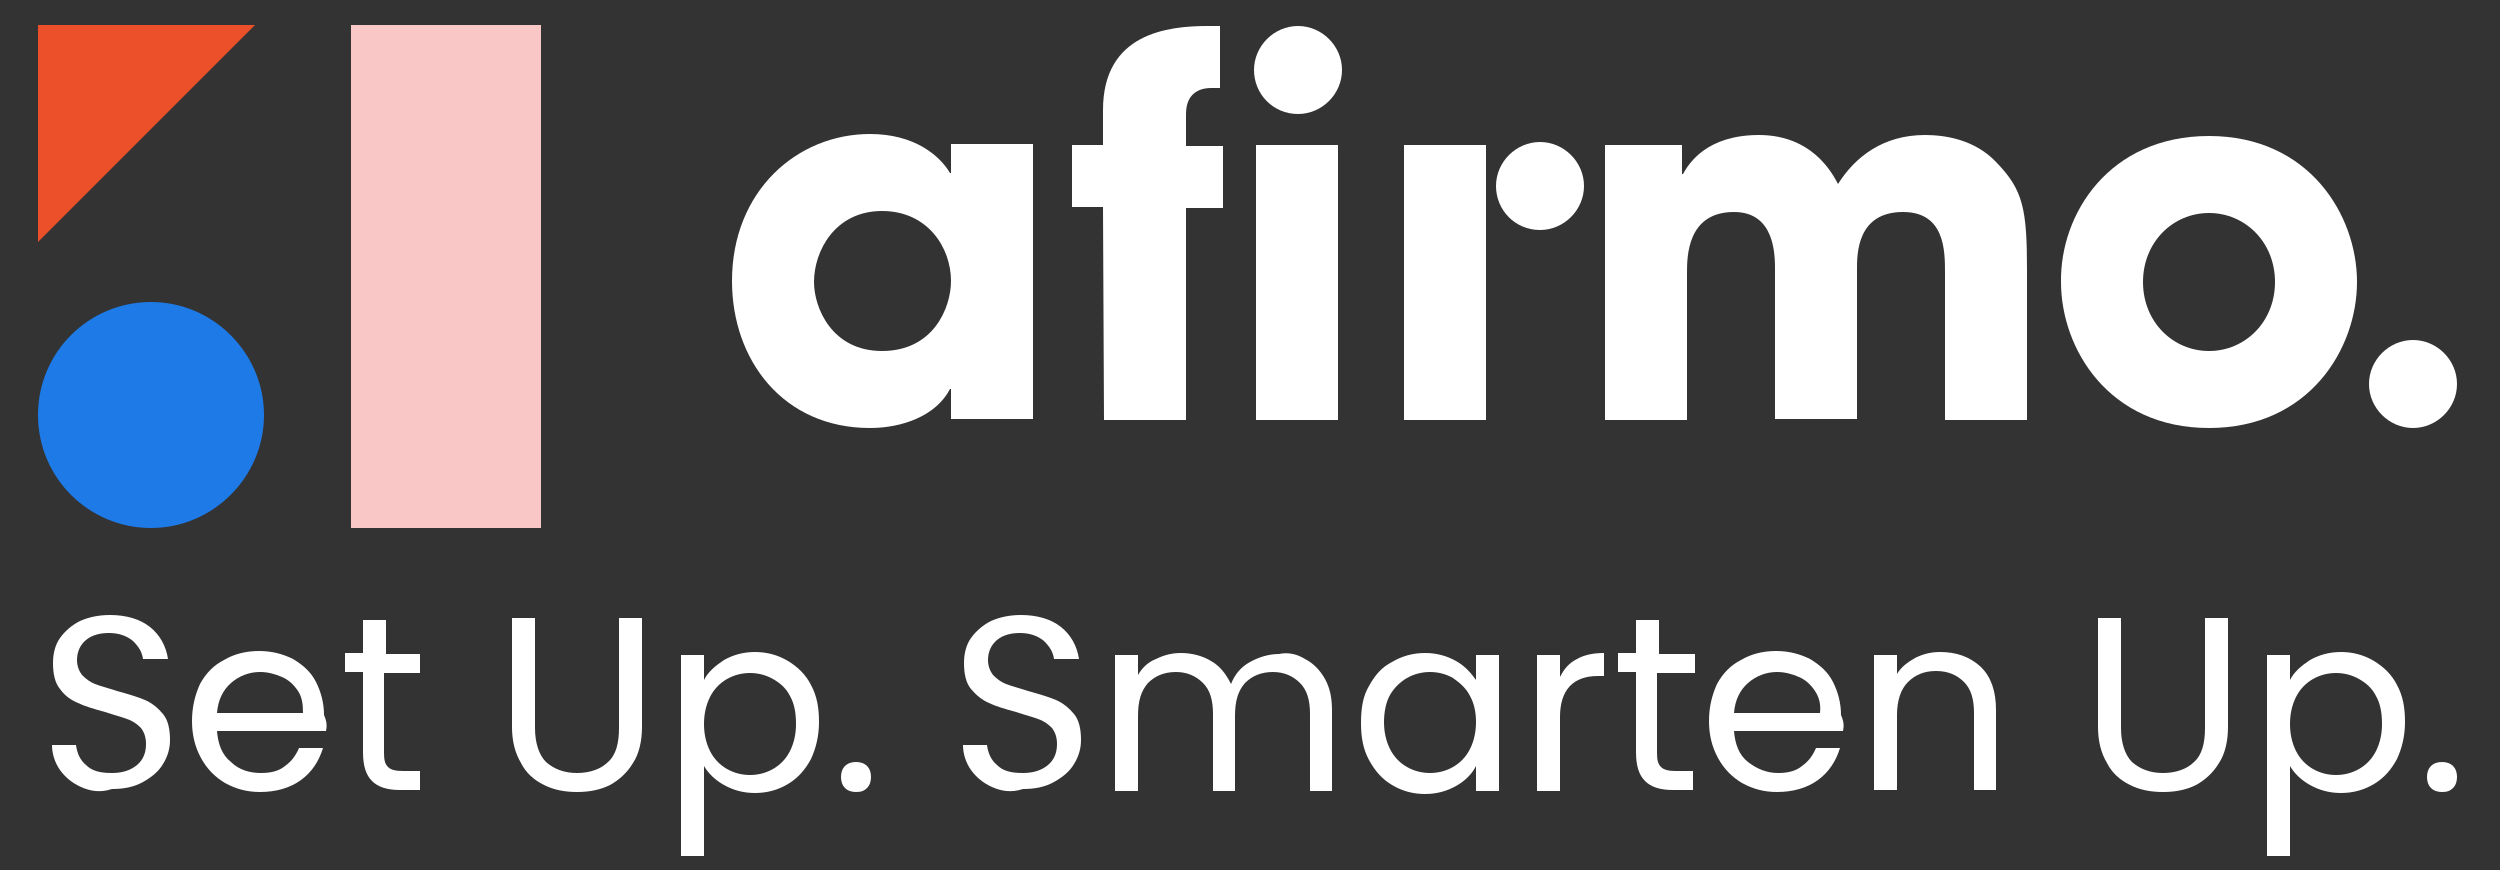
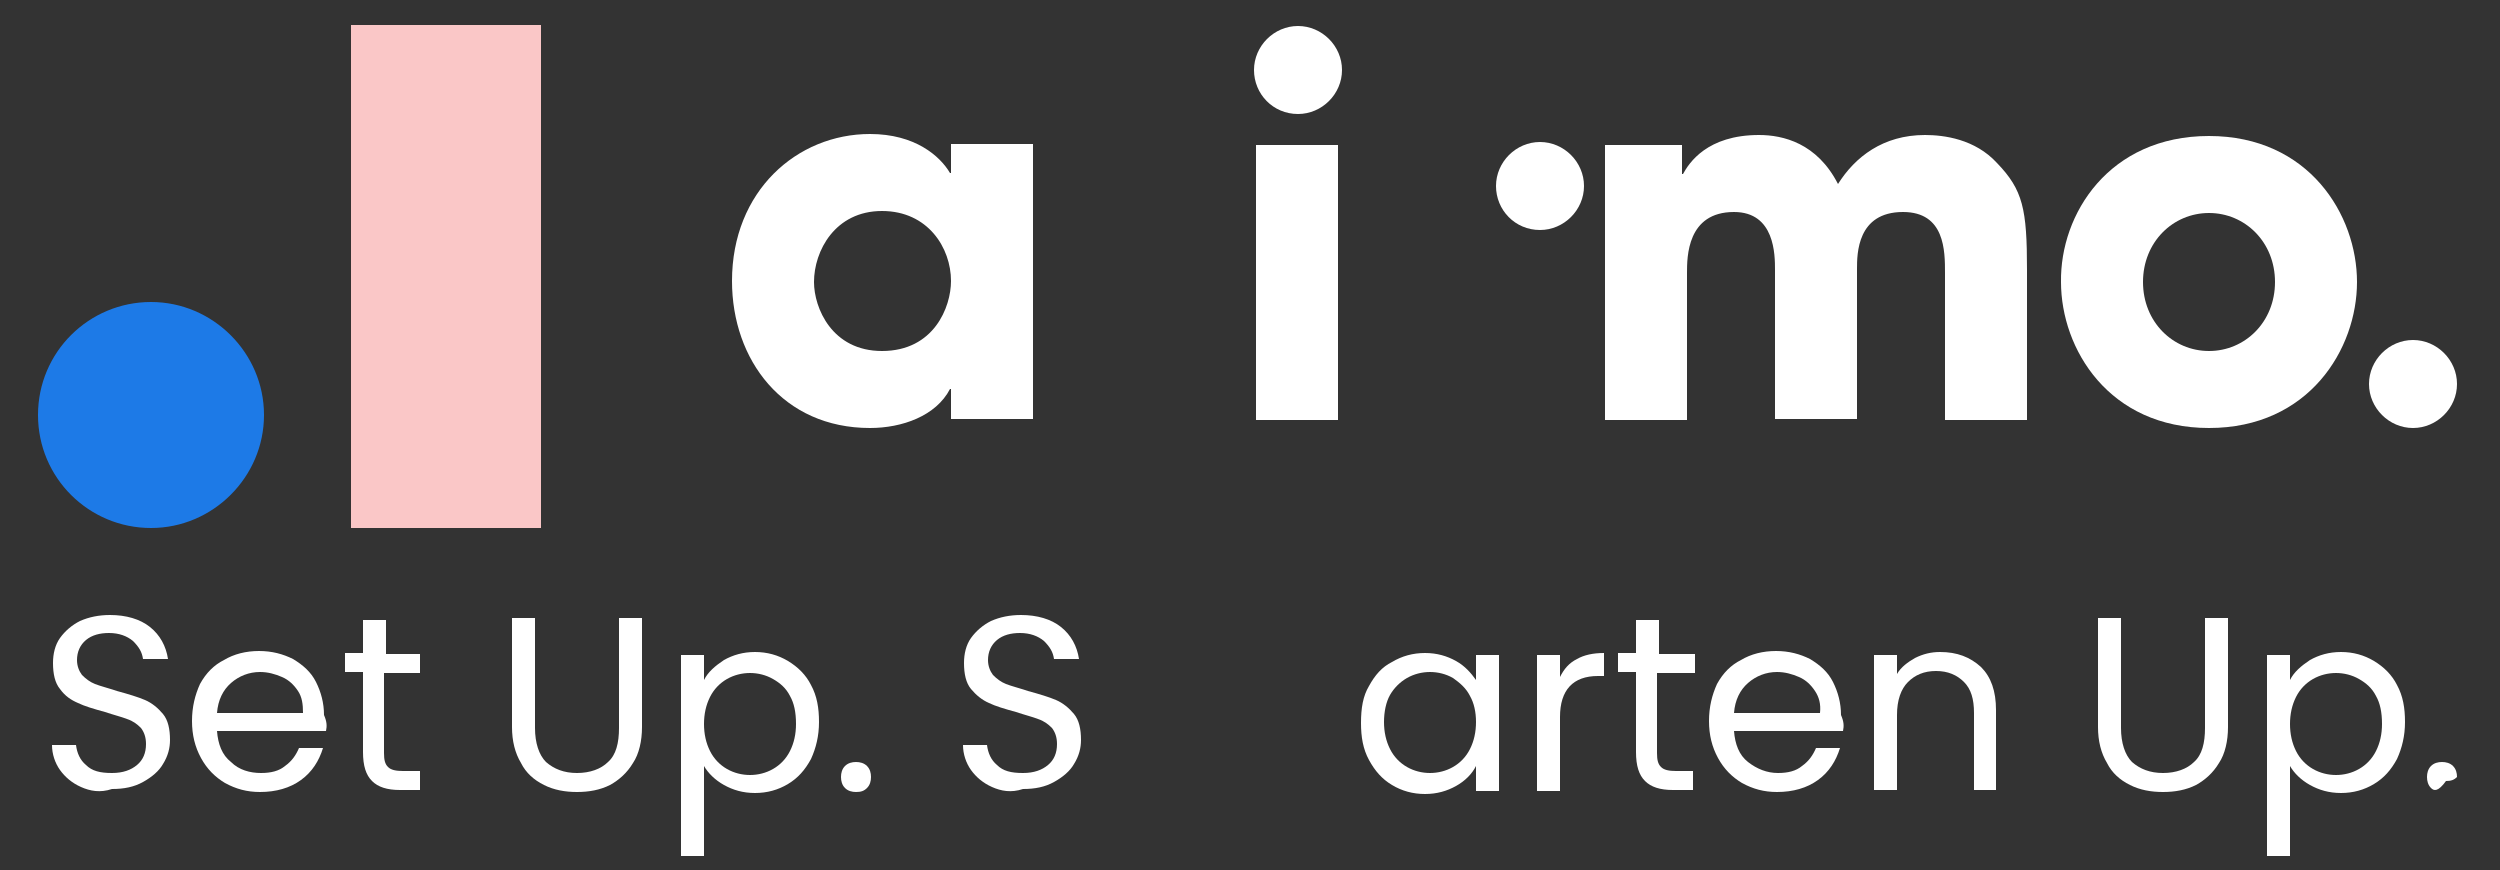
<svg xmlns="http://www.w3.org/2000/svg" xmlns:xlink="http://www.w3.org/1999/xlink" version="1.1" id="Layer_1" x="0px" y="0px" viewBox="0 0 250 87" style="enable-background:new 0 0 250 87;" xml:space="preserve">
  <rect x="0" y="0" width="250" height="87" fill="#333333" stroke="none" />
  <style type="text/css">
	.st0{clip-path:url(#SVGID_00000103236057098303346620000009423389861686988188_);fill:#FFFFFF;}
	.st1{clip-path:url(#SVGID_00000107575501850188182240000017102412861319743139_);fill:#FFFFFF;}
	.st2{clip-path:url(#SVGID_00000034769712730231428910000006877483660805283984_);fill:#FFFFFF;}
	.st3{clip-path:url(#SVGID_00000180335106479918782740000000189886230820970144_);fill:#FFFFFF;}
	.st4{clip-path:url(#SVGID_00000134222649693071697840000012369111628089781951_);fill:#FFFFFF;}
	.st5{clip-path:url(#SVGID_00000134232624549542064950000015842975669963477930_);fill:#FFFFFF;}
	.st6{clip-path:url(#SVGID_00000161608125998039906320000012860257596568275644_);fill:#FFFFFF;}
	.st7{clip-path:url(#SVGID_00000062164480773314312670000016995708740887803547_);fill:#FFFFFF;}
	.st8{clip-path:url(#SVGID_00000015343095485064320480000007474963262098064518_);fill:#FFFFFF;}
	.st9{clip-path:url(#SVGID_00000016794520116665812520000017280679657004818821_);fill:#FAC7C7;}
	.st10{clip-path:url(#SVGID_00000155129778297712030170000016728453015361310849_);fill:#1D7AE7;}
	.st11{clip-path:url(#SVGID_00000020370064630433004010000010130562061499514287_);fill:#EC502B;}
	.st12{fill:#FFFFFF;}
</style>
  <g>
    <g>
      <g>
        <defs>
          <rect id="SVGID_1_" x="3.8" y="2.5" width="241.9" height="50.3" />
        </defs>
        <clipPath id="SVGID_00000015343511461067245690000008552688029895778181_">
          <use xlink:href="#SVGID_1_" style="overflow:visible;" />
        </clipPath>
-         <path style="clip-path:url(#SVGID_00000015343511461067245690000008552688029895778181_);fill:#FFFFFF;" d="M110.3,20.7h-3.1     v-6.2h3.1V11c0-7.7,6.5-8.4,10.5-8.4h1.2v6.2h-0.9c-0.7,0-2.5,0.2-2.5,2.6v3.2h3.7v6.2h-3.7V42h-8.2L110.3,20.7L110.3,20.7z" />
      </g>
    </g>
    <g>
      <g>
        <defs>
          <rect id="SVGID_00000009588304974799352210000000332737547882573500_" x="3.8" y="2.5" width="241.9" height="50.3" />
        </defs>
        <clipPath id="SVGID_00000070826441568172428280000013961541243537048748_">
          <use xlink:href="#SVGID_00000009588304974799352210000000332737547882573500_" style="overflow:visible;" />
        </clipPath>
        <path style="clip-path:url(#SVGID_00000070826441568172428280000013961541243537048748_);fill:#FFFFFF;" d="M133.8,42h-8.2V14.5     h8.2V42z" />
      </g>
    </g>
    <g>
      <g>
        <defs>
-           <rect id="SVGID_00000117639739023333784930000016223469090253655219_" x="3.8" y="2.5" width="241.9" height="50.3" />
-         </defs>
+           </defs>
        <clipPath id="SVGID_00000008138274294165837320000010262913846754346429_">
          <use xlink:href="#SVGID_00000117639739023333784930000016223469090253655219_" style="overflow:visible;" />
        </clipPath>
        <path style="clip-path:url(#SVGID_00000008138274294165837320000010262913846754346429_);fill:#FFFFFF;" d="M148.6,42h-8.2V14.5     h8.2V42z" />
      </g>
    </g>
    <g>
      <g>
        <defs>
          <rect id="SVGID_00000062192127520385046030000015133142527016022959_" x="3.8" y="2.5" width="241.9" height="50.3" />
        </defs>
        <clipPath id="SVGID_00000127011817838618808530000003606290122394216583_">
          <use xlink:href="#SVGID_00000062192127520385046030000015133142527016022959_" style="overflow:visible;" />
        </clipPath>
        <path style="clip-path:url(#SVGID_00000127011817838618808530000003606290122394216583_);fill:#FFFFFF;" d="M160.5,14.5h7.7v2.9     h0.1c0.6-1.1,2.4-3.9,7.6-3.9c2.4,0,5.8,0.8,7.9,4.9c1.7-2.7,4.5-4.9,8.7-4.9c1.9,0,5,0.4,7.2,2.8c2.6,2.7,3,4.6,3,10.7v15h-8.2     V27.3c0-2.2,0-6.1-4.2-6.1c-4.6,0-4.6,4.2-4.6,5.7v15h-8.2V27c0-1.5,0-5.8-4.1-5.8c-4.7,0-4.7,4.5-4.7,6.1V42h-8.2V14.5     L160.5,14.5z" />
      </g>
    </g>
    <g>
      <g>
        <defs>
          <rect id="SVGID_00000034776952620201048080000005330552139441878422_" x="3.8" y="2.5" width="241.9" height="50.3" />
        </defs>
        <clipPath id="SVGID_00000023246998577053929650000004263207203406448293_">
          <use xlink:href="#SVGID_00000034776952620201048080000005330552139441878422_" style="overflow:visible;" />
        </clipPath>
        <path style="clip-path:url(#SVGID_00000023246998577053929650000004263207203406448293_);fill:#FFFFFF;" d="M220.9,13.6     c10,0,14.8,7.9,14.8,14.6s-4.8,14.6-14.8,14.6s-14.8-7.9-14.8-14.6C206,21.4,210.9,13.6,220.9,13.6z M220.9,35.1     c3.6,0,6.6-2.9,6.6-6.9s-3-6.9-6.6-6.9s-6.6,2.9-6.6,6.9C214.3,32.2,217.3,35.1,220.9,35.1z" />
      </g>
    </g>
    <g>
      <g>
        <defs>
          <rect id="SVGID_00000074415537717828757740000013465287537707113856_" x="3.8" y="2.5" width="241.9" height="50.3" />
        </defs>
        <clipPath id="SVGID_00000080888361342522914920000013006625219705536949_">
          <use xlink:href="#SVGID_00000074415537717828757740000013465287537707113856_" style="overflow:visible;" />
        </clipPath>
        <path style="clip-path:url(#SVGID_00000080888361342522914920000013006625219705536949_);fill:#FFFFFF;" d="M129.8,11.4     c2.4,0,4.4-2,4.4-4.4s-2-4.4-4.4-4.4c-2.4,0-4.4,2-4.4,4.4S127.3,11.4,129.8,11.4z" />
      </g>
    </g>
    <g>
      <g>
        <defs>
          <rect id="SVGID_00000154386840608710206150000002745775007539397272_" x="3.8" y="2.5" width="241.9" height="50.3" />
        </defs>
        <clipPath id="SVGID_00000015317526700244960650000006309452191203812774_">
          <use xlink:href="#SVGID_00000154386840608710206150000002745775007539397272_" style="overflow:visible;" />
        </clipPath>
        <path style="clip-path:url(#SVGID_00000015317526700244960650000006309452191203812774_);fill:#FFFFFF;" d="M154,23     c2.4,0,4.4-2,4.4-4.4s-2-4.4-4.4-4.4s-4.4,2-4.4,4.4S151.5,23,154,23z" />
      </g>
    </g>
    <g>
      <g>
        <defs>
          <rect id="SVGID_00000083799187036684883060000012989120369199090870_" x="3.8" y="2.5" width="241.9" height="50.3" />
        </defs>
        <clipPath id="SVGID_00000158741094202400976470000000244571275277589183_">
          <use xlink:href="#SVGID_00000083799187036684883060000012989120369199090870_" style="overflow:visible;" />
        </clipPath>
        <path style="clip-path:url(#SVGID_00000158741094202400976470000000244571275277589183_);fill:#FFFFFF;" d="M241.3,42.8     c2.4,0,4.4-2,4.4-4.4s-2-4.4-4.4-4.4s-4.4,2-4.4,4.4S238.9,42.8,241.3,42.8z" />
      </g>
    </g>
    <g>
      <g>
        <defs>
          <rect id="SVGID_00000064311563645613244680000003091885627125476487_" x="3.8" y="2.5" width="241.9" height="50.3" />
        </defs>
        <clipPath id="SVGID_00000112595700376513353860000006798947802114832287_">
          <use xlink:href="#SVGID_00000064311563645613244680000003091885627125476487_" style="overflow:visible;" />
        </clipPath>
        <path style="clip-path:url(#SVGID_00000112595700376513353860000006798947802114832287_);fill:#FFFFFF;" d="M103.3,41.9h-8.2v-3     H95c-1.4,2.7-4.8,3.9-8,3.9c-8.7,0-13.8-6.8-13.8-14.7c0-9,6.5-14.7,13.8-14.7c4.5,0,7,2.2,8,3.9h0.1v-2.9h8.2     C103.3,14.4,103.3,41.9,103.3,41.9z M88.2,35.1c5.2,0,6.9-4.4,6.9-7c0-3.3-2.3-7-6.9-7c-4.7,0-6.8,4-6.8,7.1     C81.4,30.8,83.2,35.1,88.2,35.1z" />
      </g>
    </g>
    <g>
      <g>
        <defs>
          <rect id="SVGID_00000114776389884611458600000013111854672721501354_" x="3.8" y="2.5" width="241.9" height="50.3" />
        </defs>
        <clipPath id="SVGID_00000096050639649111983580000001506047495668007838_">
          <use xlink:href="#SVGID_00000114776389884611458600000013111854672721501354_" style="overflow:visible;" />
        </clipPath>
        <path style="clip-path:url(#SVGID_00000096050639649111983580000001506047495668007838_);fill:#FAC7C7;" d="M35.1,2.5v50.3h19     V2.5H35.1z" />
      </g>
    </g>
    <g>
      <g>
        <defs>
          <rect id="SVGID_00000109009672887804516570000017620513999697612674_" x="3.8" y="2.5" width="241.9" height="50.3" />
        </defs>
        <clipPath id="SVGID_00000105428603961205020060000002039820563316136594_">
          <use xlink:href="#SVGID_00000109009672887804516570000017620513999697612674_" style="overflow:visible;" />
        </clipPath>
        <path style="clip-path:url(#SVGID_00000105428603961205020060000002039820563316136594_);fill:#1D7AE7;" d="M15.1,52.8     c6.2,0,11.3-5.1,11.3-11.3s-5.1-11.3-11.3-11.3s-11.3,5-11.3,11.3S8.9,52.8,15.1,52.8z" />
      </g>
    </g>
    <g>
      <g>
        <defs>
          <rect id="SVGID_00000035499665808280738650000000217694892008937124_" x="3.8" y="2.5" width="241.9" height="50.3" />
        </defs>
        <clipPath id="SVGID_00000039135341155100447610000013763936662478700459_">
          <use xlink:href="#SVGID_00000035499665808280738650000000217694892008937124_" style="overflow:visible;" />
        </clipPath>
-         <path style="clip-path:url(#SVGID_00000039135341155100447610000013763936662478700459_);fill:#EC502B;" d="M3.8,24.2V2.5h21.7     L3.8,24.2z" />
      </g>
    </g>
  </g>
  <g>
    <path class="st12" d="M8.1,78.7c-0.9-0.4-1.6-1-2.1-1.7c-0.5-0.7-0.8-1.6-0.8-2.5h2.4c0.1,0.8,0.4,1.5,1,2c0.6,0.6,1.4,0.8,2.6,0.8   c1.1,0,1.9-0.3,2.5-0.8c0.6-0.5,0.9-1.2,0.9-2.1c0-0.7-0.2-1.2-0.5-1.6c-0.4-0.4-0.8-0.7-1.4-0.9c-0.5-0.2-1.3-0.4-2.2-0.7   c-1.1-0.3-2.1-0.6-2.7-0.9C7.1,70,6.5,69.6,6,68.9c-0.5-0.6-0.7-1.5-0.7-2.6c0-0.9,0.2-1.8,0.7-2.5c0.5-0.7,1.2-1.3,2-1.7   c0.9-0.4,1.9-0.6,3-0.6c1.6,0,3,0.4,4,1.2s1.6,1.9,1.8,3.2h-2.5c-0.1-0.7-0.4-1.2-1-1.8c-0.6-0.5-1.4-0.8-2.4-0.8   c-0.9,0-1.7,0.2-2.3,0.7c-0.6,0.5-0.9,1.2-0.9,2c0,0.6,0.2,1.1,0.5,1.5c0.4,0.4,0.8,0.7,1.3,0.9c0.5,0.2,1.3,0.4,2.2,0.7   c1.1,0.3,2.1,0.6,2.8,0.9c0.7,0.3,1.3,0.8,1.8,1.4c0.5,0.6,0.7,1.5,0.7,2.6c0,0.8-0.2,1.6-0.7,2.4c-0.4,0.7-1.1,1.3-2,1.8   c-0.9,0.5-1.9,0.7-3.1,0.7C10,79.3,9,79.1,8.1,78.7z" />
    <path class="st12" d="M32.6,73.1H21.7c0.1,1.3,0.5,2.4,1.4,3.1c0.8,0.8,1.9,1.1,3,1.1c1,0,1.8-0.2,2.4-0.7c0.7-0.5,1.1-1.1,1.4-1.8   h2.4c-0.4,1.3-1.1,2.4-2.2,3.2c-1.1,0.8-2.5,1.2-4.1,1.2c-1.3,0-2.4-0.3-3.5-0.9c-1-0.6-1.8-1.4-2.4-2.5c-0.6-1.1-0.9-2.3-0.9-3.7   c0-1.4,0.3-2.6,0.8-3.7c0.6-1.1,1.4-1.9,2.4-2.4c1-0.6,2.2-0.9,3.5-0.9c1.3,0,2.4,0.3,3.4,0.8c1,0.6,1.8,1.3,2.3,2.3   c0.5,1,0.8,2.1,0.8,3.3C32.7,72.2,32.7,72.6,32.6,73.1z M29.8,69.1c-0.4-0.6-0.9-1.1-1.6-1.4c-0.7-0.3-1.4-0.5-2.2-0.5   c-1.1,0-2.1,0.4-2.9,1.1c-0.8,0.7-1.3,1.7-1.4,3h8.6C30.3,70.4,30.2,69.7,29.8,69.1z" />
    <path class="st12" d="M38.4,67.3v8c0,0.7,0.1,1.1,0.4,1.4c0.3,0.3,0.8,0.4,1.5,0.4H42v1.9h-2c-1.3,0-2.2-0.3-2.8-0.9   c-0.6-0.6-0.9-1.5-0.9-2.9v-8h-1.8v-1.9h1.8V62h2.3v3.4H42v1.9H38.4z" />
    <path class="st12" d="M53.5,61.8v11c0,1.5,0.4,2.7,1.1,3.4c0.8,0.7,1.8,1.1,3.1,1.1c1.3,0,2.4-0.4,3.1-1.1c0.8-0.7,1.1-1.9,1.1-3.4   v-11h2.3v10.9c0,1.4-0.3,2.7-0.9,3.6c-0.6,1-1.4,1.7-2.3,2.2c-1,0.5-2.1,0.7-3.3,0.7s-2.3-0.2-3.3-0.7c-1-0.5-1.8-1.2-2.3-2.2   c-0.6-1-0.9-2.2-0.9-3.6V61.8H53.5z" />
    <path class="st12" d="M72.4,66c0.9-0.5,1.9-0.8,3.1-0.8c1.2,0,2.3,0.3,3.3,0.9c1,0.6,1.8,1.4,2.3,2.4c0.6,1.1,0.8,2.3,0.8,3.7   c0,1.4-0.3,2.6-0.8,3.7c-0.6,1.1-1.3,1.9-2.3,2.5c-1,0.6-2.1,0.9-3.3,0.9c-1.2,0-2.2-0.3-3.1-0.8c-0.9-0.5-1.6-1.2-2-1.9v9h-2.3   V65.5h2.3V68C70.8,67.2,71.5,66.6,72.4,66z M79,69.6c-0.4-0.8-1-1.3-1.7-1.7c-0.7-0.4-1.5-0.6-2.3-0.6c-0.8,0-1.6,0.2-2.3,0.6   c-0.7,0.4-1.3,1-1.7,1.8c-0.4,0.8-0.6,1.7-0.6,2.7c0,1,0.2,1.9,0.6,2.7s1,1.4,1.7,1.8c0.7,0.4,1.5,0.6,2.3,0.6   c0.8,0,1.6-0.2,2.3-0.6c0.7-0.4,1.3-1,1.7-1.8s0.6-1.7,0.6-2.7C79.6,71.2,79.4,70.3,79,69.6z" />
    <path class="st12" d="M84.5,78.8c-0.3-0.3-0.4-0.7-0.4-1.1c0-0.4,0.1-0.8,0.4-1.1c0.3-0.3,0.7-0.4,1.1-0.4c0.4,0,0.8,0.1,1.1,0.4   c0.3,0.3,0.4,0.7,0.4,1.1c0,0.4-0.1,0.8-0.4,1.1c-0.3,0.3-0.6,0.4-1.1,0.4C85.2,79.2,84.8,79.1,84.5,78.8z" />
    <path class="st12" d="M99.2,78.7c-0.9-0.4-1.6-1-2.1-1.7c-0.5-0.7-0.8-1.6-0.8-2.5h2.4c0.1,0.8,0.4,1.5,1,2   c0.6,0.6,1.4,0.8,2.6,0.8c1.1,0,1.9-0.3,2.5-0.8c0.6-0.5,0.9-1.2,0.9-2.1c0-0.7-0.2-1.2-0.5-1.6c-0.4-0.4-0.8-0.7-1.4-0.9   c-0.5-0.2-1.3-0.4-2.2-0.7c-1.1-0.3-2.1-0.6-2.7-0.9c-0.7-0.3-1.3-0.8-1.8-1.4c-0.5-0.6-0.7-1.5-0.7-2.6c0-0.9,0.2-1.8,0.7-2.5   c0.5-0.7,1.2-1.3,2-1.7c0.9-0.4,1.9-0.6,3-0.6c1.6,0,3,0.4,4,1.2s1.6,1.9,1.8,3.2h-2.5c-0.1-0.7-0.4-1.2-1-1.8   c-0.6-0.5-1.4-0.8-2.4-0.8c-0.9,0-1.7,0.2-2.3,0.7c-0.6,0.5-0.9,1.2-0.9,2c0,0.6,0.2,1.1,0.5,1.5c0.4,0.4,0.8,0.7,1.3,0.9   c0.5,0.2,1.3,0.4,2.2,0.7c1.1,0.3,2.1,0.6,2.8,0.9c0.7,0.3,1.3,0.8,1.8,1.4c0.5,0.6,0.7,1.5,0.7,2.6c0,0.8-0.2,1.6-0.7,2.4   c-0.4,0.7-1.1,1.3-2,1.8c-0.9,0.5-1.9,0.7-3.1,0.7C101.1,79.3,100.1,79.1,99.2,78.7z" />
-     <path class="st12" d="M130.5,65.9c0.8,0.4,1.5,1.1,2,2c0.5,0.9,0.7,1.9,0.7,3.2v8H131v-7.7c0-1.4-0.3-2.4-1-3.1   c-0.7-0.7-1.6-1.1-2.7-1.1c-1.2,0-2.1,0.4-2.8,1.1c-0.7,0.8-1,1.8-1,3.3v7.5h-2.2v-7.7c0-1.4-0.3-2.4-1-3.1   c-0.7-0.7-1.6-1.1-2.7-1.1c-1.2,0-2.1,0.4-2.8,1.1c-0.7,0.8-1,1.8-1,3.3v7.5h-2.3V65.5h2.3v2c0.4-0.7,1-1.3,1.8-1.6   c0.8-0.4,1.6-0.6,2.5-0.6c1.1,0,2.2,0.3,3,0.8c0.9,0.5,1.5,1.3,2,2.3c0.4-1,1-1.7,1.9-2.2c0.9-0.5,1.9-0.8,2.9-0.8   C128.8,65.2,129.7,65.4,130.5,65.9z" />
    <path class="st12" d="M136.9,68.6c0.6-1.1,1.3-1.9,2.3-2.4c1-0.6,2.1-0.9,3.3-0.9c1.2,0,2.2,0.3,3.1,0.8c0.9,0.5,1.5,1.2,2,1.9   v-2.5h2.3v13.6h-2.3v-2.5c-0.4,0.8-1.1,1.5-2,2c-0.9,0.5-1.9,0.8-3.1,0.8c-1.2,0-2.3-0.3-3.3-0.9c-1-0.6-1.7-1.4-2.3-2.5   c-0.6-1.1-0.8-2.3-0.8-3.7C136.1,70.8,136.3,69.6,136.9,68.6z M147,69.6c-0.4-0.8-1-1.3-1.7-1.8c-0.7-0.4-1.5-0.6-2.3-0.6   s-1.6,0.2-2.3,0.6c-0.7,0.4-1.3,1-1.7,1.7s-0.6,1.7-0.6,2.7c0,1,0.2,1.9,0.6,2.7s1,1.4,1.7,1.8c0.7,0.4,1.5,0.6,2.3,0.6   s1.6-0.2,2.3-0.6c0.7-0.4,1.3-1,1.7-1.8s0.6-1.7,0.6-2.7C147.6,71.2,147.4,70.3,147,69.6z" />
    <path class="st12" d="M157.7,65.9c0.7-0.4,1.6-0.6,2.7-0.6v2.3h-0.6c-2.5,0-3.8,1.4-3.8,4.1v7.4h-2.3V65.5h2.3v2.2   C156.4,66.9,156.9,66.3,157.7,65.9z" />
    <path class="st12" d="M165.7,67.3v8c0,0.7,0.1,1.1,0.4,1.4c0.3,0.3,0.8,0.4,1.5,0.4h1.7v1.9h-2c-1.3,0-2.2-0.3-2.8-0.9   c-0.6-0.6-0.9-1.5-0.9-2.9v-8h-1.8v-1.9h1.8V62h2.3v3.4h3.6v1.9H165.7z" />
    <path class="st12" d="M184.3,73.1h-10.9c0.1,1.3,0.5,2.4,1.4,3.1s1.9,1.1,3,1.1c1,0,1.8-0.2,2.4-0.7c0.7-0.5,1.1-1.1,1.4-1.8h2.4   c-0.4,1.3-1.1,2.4-2.2,3.2c-1.1,0.8-2.5,1.2-4.1,1.2c-1.3,0-2.4-0.3-3.5-0.9c-1-0.6-1.8-1.4-2.4-2.5c-0.6-1.1-0.9-2.3-0.9-3.7   c0-1.4,0.3-2.6,0.8-3.7c0.6-1.1,1.4-1.9,2.4-2.4c1-0.6,2.2-0.9,3.5-0.9c1.3,0,2.4,0.3,3.4,0.8c1,0.6,1.8,1.3,2.3,2.3   c0.5,1,0.8,2.1,0.8,3.3C184.4,72.2,184.4,72.6,184.3,73.1z M181.5,69.1c-0.4-0.6-0.9-1.1-1.6-1.4c-0.7-0.3-1.4-0.5-2.2-0.5   c-1.1,0-2.1,0.4-2.9,1.1c-0.8,0.7-1.3,1.7-1.4,3h8.6C182.1,70.4,181.9,69.7,181.5,69.1z" />
    <path class="st12" d="M198.1,66.7c1,1,1.5,2.4,1.5,4.3v8h-2.2v-7.7c0-1.4-0.3-2.4-1-3.1c-0.7-0.7-1.6-1.1-2.8-1.1   c-1.2,0-2.1,0.4-2.8,1.1c-0.7,0.7-1.1,1.8-1.1,3.3v7.5h-2.3V65.5h2.3v1.9c0.4-0.7,1.1-1.2,1.8-1.6c0.8-0.4,1.6-0.6,2.5-0.6   C195.7,65.2,197,65.7,198.1,66.7z" />
    <path class="st12" d="M212.1,61.8v11c0,1.5,0.4,2.7,1.1,3.4c0.8,0.7,1.8,1.1,3.1,1.1c1.3,0,2.4-0.4,3.1-1.1   c0.8-0.7,1.1-1.9,1.1-3.4v-11h2.3v10.9c0,1.4-0.3,2.7-0.9,3.6c-0.6,1-1.4,1.7-2.3,2.2c-1,0.5-2.1,0.7-3.3,0.7   c-1.2,0-2.3-0.2-3.3-0.7c-1-0.5-1.8-1.2-2.3-2.2c-0.6-1-0.9-2.2-0.9-3.6V61.8H212.1z" />
    <path class="st12" d="M231,66c0.9-0.5,1.9-0.8,3.1-0.8c1.2,0,2.3,0.3,3.3,0.9c1,0.6,1.8,1.4,2.3,2.4c0.6,1.1,0.8,2.3,0.8,3.7   c0,1.4-0.3,2.6-0.8,3.7c-0.6,1.1-1.3,1.9-2.3,2.5c-1,0.6-2.1,0.9-3.3,0.9c-1.2,0-2.2-0.3-3.1-0.8c-0.9-0.5-1.6-1.2-2-1.9v9h-2.3   V65.5h2.3V68C229.4,67.2,230.1,66.6,231,66z M237.6,69.6c-0.4-0.8-1-1.3-1.7-1.7c-0.7-0.4-1.5-0.6-2.3-0.6c-0.8,0-1.6,0.2-2.3,0.6   c-0.7,0.4-1.3,1-1.7,1.8c-0.4,0.8-0.6,1.7-0.6,2.7c0,1,0.2,1.9,0.6,2.7c0.4,0.8,1,1.4,1.7,1.8c0.7,0.4,1.5,0.6,2.3,0.6   c0.8,0,1.6-0.2,2.3-0.6c0.7-0.4,1.3-1,1.7-1.8c0.4-0.8,0.6-1.7,0.6-2.7C238.2,71.2,238,70.3,237.6,69.6z" />
-     <path class="st12" d="M243.1,78.8c-0.3-0.3-0.4-0.7-0.4-1.1c0-0.4,0.1-0.8,0.4-1.1c0.3-0.3,0.7-0.4,1.1-0.4c0.4,0,0.8,0.1,1.1,0.4   c0.3,0.3,0.4,0.7,0.4,1.1c0,0.4-0.1,0.8-0.4,1.1c-0.3,0.3-0.6,0.4-1.1,0.4C243.8,79.2,243.4,79.1,243.1,78.8z" />
+     <path class="st12" d="M243.1,78.8c-0.3-0.3-0.4-0.7-0.4-1.1c0-0.4,0.1-0.8,0.4-1.1c0.3-0.3,0.7-0.4,1.1-0.4c0.4,0,0.8,0.1,1.1,0.4   c0.3,0.3,0.4,0.7,0.4,1.1c-0.3,0.3-0.6,0.4-1.1,0.4C243.8,79.2,243.4,79.1,243.1,78.8z" />
  </g>
</svg>